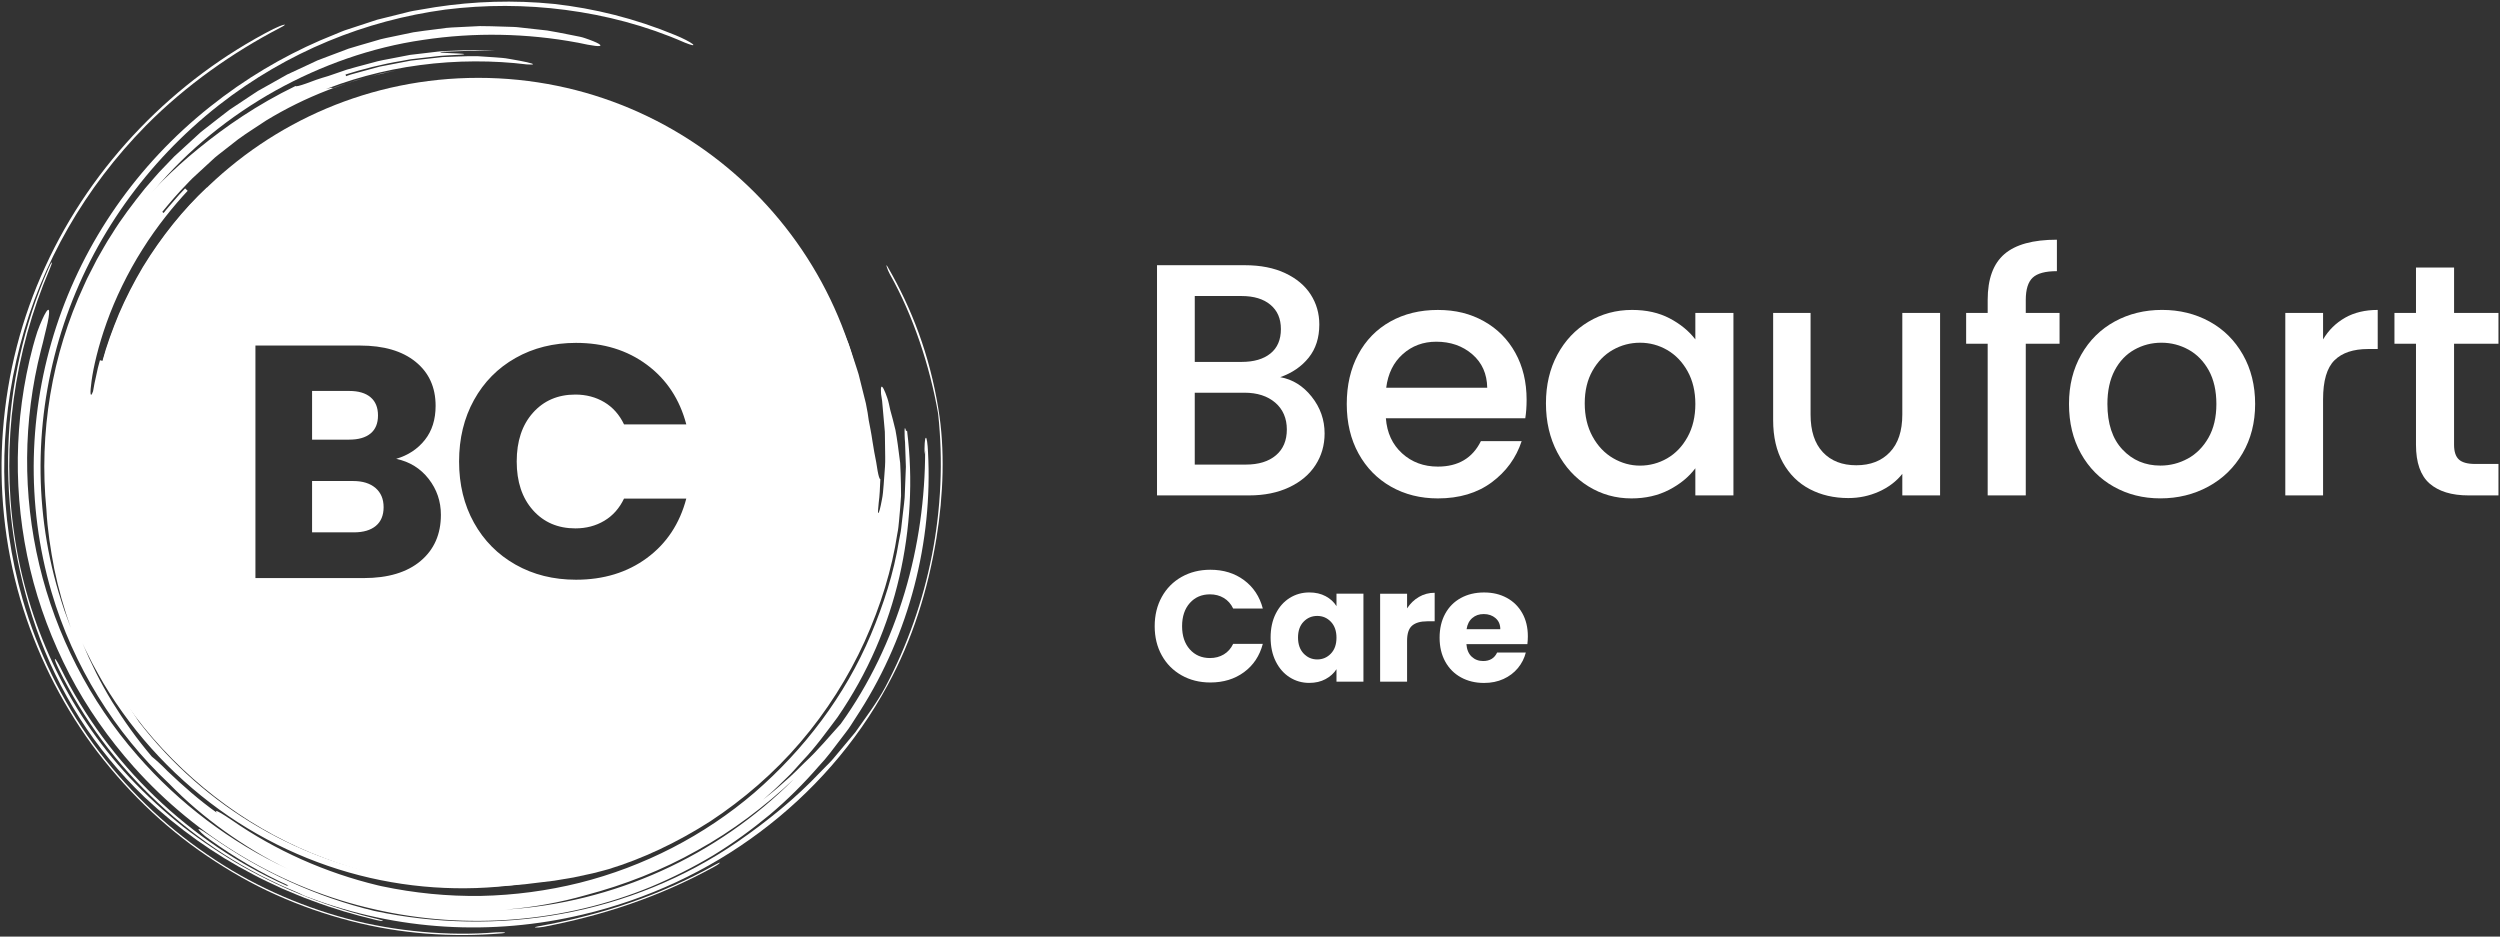
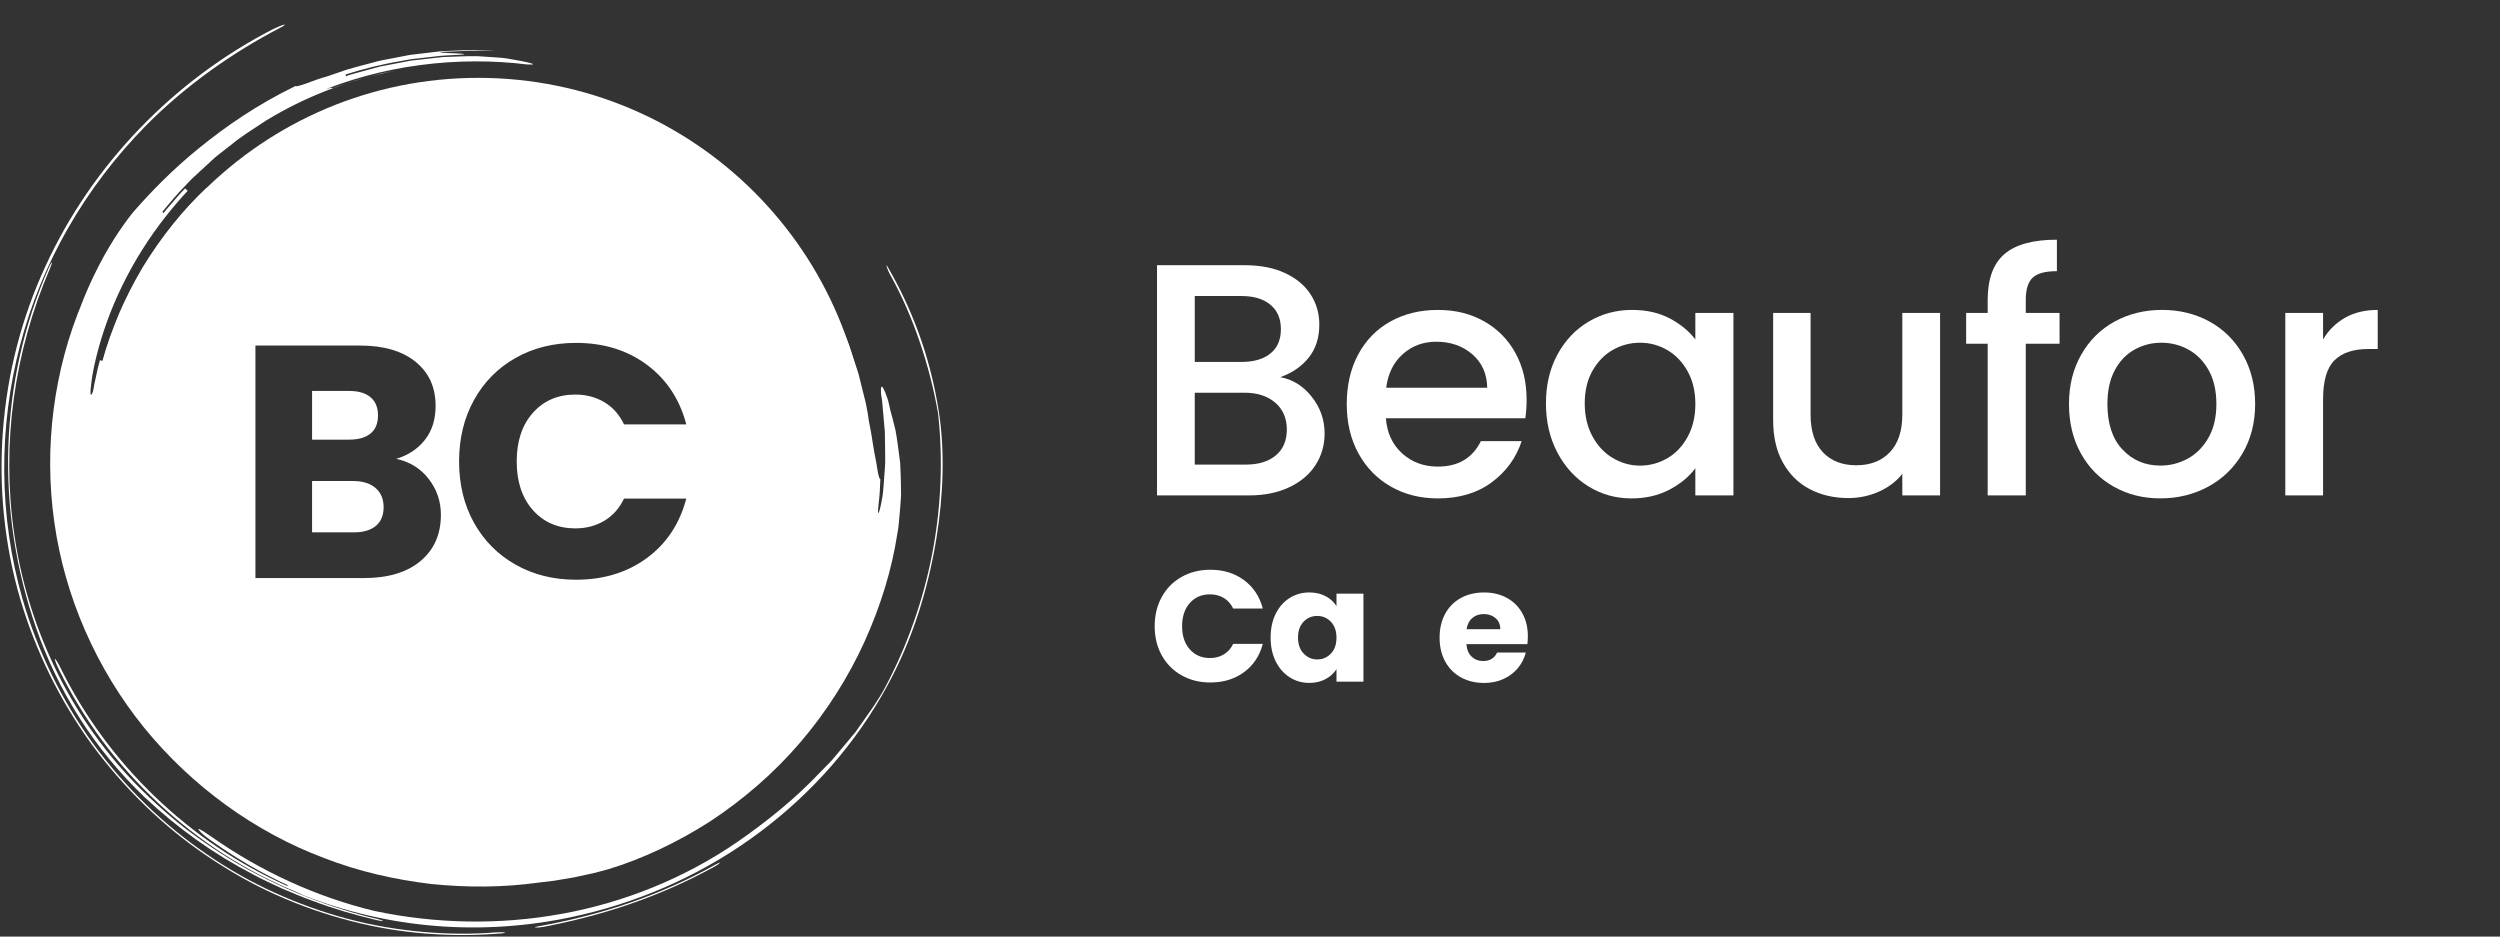
<svg xmlns="http://www.w3.org/2000/svg" id="Layer_1" viewBox="0 0 1602.01 600.16">
  <rect x="0" y="0" width="1602.01" height="600.16" fill="#333333" stroke="none" />
  <defs>
    <style>.cls-1{fill:#fff;}</style>
  </defs>
  <path class="cls-1" d="m42.37,225.09c2.72-10.84,6.49-21.29,10.49-31.7-18.38,43.65-24.9,93.09-18.07,141.09,6.68,48.03,27.1,94.26,57.62,131.88,30.57,37.5,70.88,66.83,115.34,83.5,22.12,8.62,45.25,13.8,68.34,16.58,23.13,2.38,46.33,2.29,68.86-.85,2.83-.34,6.37-.77,10.26-1.24,3.87-.65,8.09-1.36,12.32-2.07,4.2-.91,8.39-1.81,12.24-2.64,3.84-.9,7.28-1.92,10.06-2.64,21.94-6.66,44.23-17.2,65.41-30.76,21-13.86,40.79-30.86,57.6-50.53,16.82-19.67,30.8-41.75,41.21-64.64,10.35-22.9,17.55-46.45,20.97-69.13.6-2.8.85-5.62,1.11-8.38.24-2.76.48-5.46.72-8.12.19-2.65.37-5.24.55-7.78-.03-2.54-.06-5.02-.09-7.44-.11-4.83-.24-9.37-.48-13.58-.5-4.22-1.01-8.11-1.51-11.62-.53-3.52-.95-6.67-1.5-9.41-.67-2.71-1.25-5.04-1.73-6.95-1.02-3.73-1.58-5.82-1.58-5.82-.61-2.75-1.12-5.5-1.94-7.84-.81-2.35-1.6-4.33-2.26-5.62-1.32-2.59-2.15-2.42-1.73,3.07.21,1.36.44,2.84.68,4.44.14,1.61.29,3.32.45,5.11.32,3.59.67,7.52,1.03,11.63.09,1.02.18,2.06.27,3.1.02,1.05.03,2.1.05,3.17.03,2.12.06,4.27.09,6.41-.01,4.28.25,8.57-.04,12.67-.3,4.1-.59,8.02-.85,11.61-.29,3.58-.53,6.82-1.12,9.51-.99,5.39-1.83,8.72-2.38,8.64-.28-.04-.08-2.74.34-6.79.58-4.03.8-9.45,1.03-14.88-.56-.03-1.16-2.09-1.75-5.31-.27-1.64-.57-3.53-.9-5.58-.4-2.09-.83-4.34-1.28-6.66-.89-4.65-1.46-9.62-2.33-14.04-.92-4.42-1.6-8.33-1.88-10.96-.25-1.31-.65-3.43-1.16-6.14-.67-2.69-1.5-5.98-2.42-9.67-.46-1.84-.94-3.78-1.44-5.79-.48-2.01-.99-4.1-1.74-6.17-1.37-4.17-2.8-8.54-4.23-12.9-.65-2.2-1.51-4.32-2.41-6.41-.87-2.09-1.73-4.16-2.57-6.18-1.73-4.01-3.12-7.92-4.97-11.2-3.43-6.67-6.13-11.84-7.41-14.09-7.76-13.81-2.3,1.55,3.85,24.71.69,2.93,1.41,5.99,2.15,9.15.35,1.58.82,3.14,1.1,4.78.27,1.64.54,3.29.82,4.96.57,3.32,1.14,6.69,1.71,10.06.71,3.34.76,6.82,1.19,10.18.36,3.37.71,6.7,1.05,9.97.19,3.28.24,6.5.38,9.58.14,3.08.27,6.05.4,8.86-.05,2.82-.11,5.49-.15,7.95-.55,19.7-2.81.01-4.49.15.11,2.42.21,4.69.31,6.84.11,2.16.11,4.2-.08,6.16-.31,3.92-.6,7.54-.88,11.16-.17,3.63-.91,7.19-1.44,11.08-.25,1.95-.52,3.96-.79,6.1-.25,2.14-.43,4.4-.92,6.76-.07-.01-.32.86-.71,2.45-.37,1.6-.91,3.91-1.57,6.77-.32,1.43-.66,3-1.03,4.69-.39,1.68-1.01,3.43-1.54,5.3-1.1,3.73-2.32,7.83-3.59,12.16-3.22,8.42-6.44,17.8-10.74,26.23-.99,2.14-1.97,4.26-2.93,6.34-1.03,2.04-2.2,3.95-3.24,5.85-2.11,3.78-4.08,7.32-5.83,10.46,0,0-1.22,2.07-4.42,7.15-1.66,2.5-3.57,5.93-6.52,9.91-3.08,3.89-6.62,8.76-11.26,14.28-6.55,7.07-6.14,7.47-5.73,7.85q-.41-.38-.82-.77c-1.46,1.94-3.32,4.34-5.63,6.73-2.37,2.33-5.01,4.82-7.66,7.29-2.77,2.34-5.53,4.68-8.07,6.82-2.52,2.16-4.97,3.93-6.77,5.55q-.34-.45-.68-.89c-14.54,12.69-31.93,21.45-49.32,29.49q-.22-.52-.44-1.03c-8.8,3.82-17.88,6.84-18.06,6.26l-.35-1.07c-2.32.57-5.13,1.52-8.13,2.4-3,.84-6.15,1.73-9.01,2.53-5.77,1.41-10.44,2.37-10.54,1.84q.11.55.22,1.1c-18.73,3.7-35.52,4.53-50.97,3.98-15.47-.61-29.64-2.73-43.48-6.03-18.44-4.49-37.36-11.63-55.76-21.29-18.29-9.84-36.1-22.2-51.9-37.33-15.98-14.93-29.87-32.43-41.08-51.35-5.69-9.42-10.36-19.37-14.62-29.39-4.19-10.06-7.41-20.39-10.17-30.7-2.16-9.2-4.78-18.45-4.23-8.83-1.7-9.42-3.19-18.93-3.74-28.49-.36-4.77-.59-7.75-.75-9.86-.21-2.09-.45-3.29-.69-4.49-.53-2.4-.84-4.82-.54-14.46,1.38-38.61,12.72-76.99,33-110.06,20.04-33.22,49.09-60.96,82.55-80.41l12.76-6.98,13.28-5.94,3.31-1.49,3.43-1.22,6.85-2.44,6.84-2.45,7.02-1.9,7.02-1.9,3.51-.96,3.57-.68,14.29-2.72,14.46-1.61,3.61-.41,3.64-.12,7.27-.25,7.27-.26,7.27.31,7.27.29,3.63.15,3.61.43,14.45,1.7,14.28,2.78c18.92,4.28,37.33,10.71,54.85,19.13-17.36-8.75-33.3-14.96-49.8-19.45-4.11-1.14-8.34-1.84-12.54-2.79-2.11-.44-4.23-.89-6.36-1.34-2.15-.34-4.34-.56-6.53-.84-4.4-.49-8.86-1.19-13.46-1.5-4.61-.15-9.34-.3-14.23-.46,0-.47.03-1.98-9.81-1.53-3.69.1-7.42.2-11.17.3-3.74.4-7.5.81-11.27,1.22-7.6.53-15.04,2.43-22.54,3.71-3.76.62-7.36,1.91-11.02,2.81-3.62,1.05-7.31,1.84-10.81,3.08-3.5,1.26-6.97,2.5-10.4,3.73-1.71.61-3.42,1.21-5.11,1.82-1.66.69-3.27,1.46-4.89,2.17-26.06,11.13-46.4,25.31-58.5,33.94-2.1,1.35-4.06,2.87-6.25,4.61-2.21,1.74-4.66,3.68-7.59,5.99-1.45,1.19-3.06,2.44-4.72,3.91-1.6,1.55-3.33,3.24-5.23,5.09-1.91,1.85-3.94,3.91-6,6.32-2.06,2.4-4.45,4.89-6.72,7.88,3.11-3.93,6.46-7.65,9.72-11.44l5.17-5.44c1.71-1.83,3.43-3.65,5.32-5.29-.39-.4-1.18-1.21-1.18-1.21-14.85,13.65-29.2,31.5-41.06,50.88-5.8,9.77-11,19.91-15.37,30.08-4.2,10.23-7.96,20.35-10.55,30.15,0,0-1.08-.29-1.63-.43l-1.32,4.93-1.09,4.98c-.72,3.32-1.51,6.63-2.01,10-1.76,4.88-2.12,1.6-.92-6.87,1.16-8.46,4.23-22.05,9.68-37.27,5.42-15.22,13.47-31.92,22.93-46.82,9.38-14.95,20.12-28.02,28.95-37.5-.41-.38-1.22-1.15-1.63-1.54-2.43,2.51-4.82,5.05-7.04,7.74-2.23,2.68-4.63,5.22-6.73,8.01l-.88-.7c4.98-6.11,10.01-11.97,15.33-17.4,1.32-1.36,2.58-2.78,3.94-4.08l4.14-3.82c2.75-2.54,5.48-5.05,8.2-7.56,2.63-2.61,5.65-4.72,8.5-7.01,2.88-2.25,5.75-4.5,8.61-6.73,5.86-4.28,12.04-8.05,18.03-12.09,24.7-14.98,52.02-25.78,82.97-31.85-2.58.51-5.82,1.07-9.36,1.83-3.49.95-7.3,1.99-11.1,3.03-7.69,1.82-15.01,4.83-19.98,6.53-.1-.26-.2-.53-1.51-.28-1.28.32-3.93.81-8.69,3.08,19.47-8.16,42.5-14.66,66.04-17.72,23.53-3.17,47.46-3.04,68.44-.44,5.28.35,5.39-.2.19-1.39-2.6-.59-6.53-1.34-11.8-2.22-2.63-.53-5.63-.68-8.95-.94-3.34-.22-7-.46-11-.72-8.02-.15-15.37.41-22.38.57-6.98.78-13.62,1.52-20.26,2.26-6.56,1.27-13.13,2.53-20.02,3.86-3.39.92-6.86,1.87-10.45,2.84-1.79.49-3.62.99-5.48,1.5-1.87.47-3.75,1.04-5.63,1.77l-.35-1.07c10.24-3.23,23.25-6.68,36.51-8.8l4.94-.92c1.65-.25,3.32-.38,4.96-.58,3.29-.37,6.54-.74,9.71-1.1,6.32-.94,12.37-.88,17.73-1.29,10.78-.95-21.63-.92-10.91-1.86l16.26-.64c5.42-.24,10.84.12,16.29-.01-4.07-.16-8.32-.33-12.68-.5-4.37.01-8.86.29-13.44.44-2.29.09-4.6.19-6.92.28-2.32.14-4.64.5-6.98.75-4.67.55-9.39,1.11-14.1,1.66-4.66.9-9.32,1.8-13.94,2.69-2.3.48-4.63.81-6.87,1.4-2.25.61-4.48,1.21-6.69,1.8-4.41,1.23-8.79,2.27-12.96,3.55-4.13,1.42-8.14,2.8-12,4.12-2.59.83-5.25,1.48-7.63,2.39-2.39.88-4.62,1.7-6.55,2.41-3.87,1.36-6.54,2.1-6.78,1.59-24.64,11.95-44.98,26.08-61.99,39.93-17.07,13.84-30.53,27.8-41.57,40.38-3.59,4.22-13.73,17.64-22.59,35.07-9.06,17.31-16.7,38.37-20.87,54.54Z" />
  <g>
-     <path class="cls-1" d="m370.12,27.32c-32.57-6.07-66.17-6.71-99.08-1.74-32.96,4.76-64.97,16.13-94.33,32.37-29.3,16.35-56.11,37.91-78.05,64.05-22.01,26.02-39.35,56.31-50.53,89.09.15.05.24.28.23.79-.07,1.29-.52,3.46-1.19,5.94-.63,2.49-1.33,5.35-2.18,7.91-4.62,14.73-8.01,29.79-10.15,45.09-2.89,28.52-1.58,57.44,4.6,85.19-2.52-11.09-3.86-22.39-4.98-33.64-.69-11.29-1.17-22.59-.43-33.82.11-6.74,1.44-11.96,2.12-11.17.7.69.83,6.79.7,13.74-.93,30.16,3.56,62.31,13.31,91.92,9.56,29.69,23.7,56.85,38.76,79.36,21.21,27.51,47.58,50.64,76.94,67.64,29.32,17.1,61.56,28.21,94.21,33.02,32.65,4.83,65.71,3.51,96.82-3.7,31.14-7.13,60.3-19.91,85.82-36.96,1.95-1.44,4.41-2.91,5.62-3.34,1.54-.66,1.31-.11-.42,1.19-25.78,18.88-56.54,33.6-90.33,41.71-33.74,8.16-70.45,9.69-106.87,3.32-36.41-6.31-72.47-20.59-104.39-42.43-31.91-21.79-59.76-50.95-80.09-85.12-2.36-4.24-4.83-8.4-7.07-12.68-2.11-4.34-4.4-8.59-6.35-12.99,5.39,12.81,11.61,25.46,19.04,37.63,7.5,12.12,15.92,23.92,25.44,35.14,2.39,1.92,6.07,5.17,10.05,9.3,10,9.5,20.34,18.67,31.57,26.63-.37-.48-.52-.82-.44-.99.46-.5,4.78,2.21,9.86,5.63,28.33,19.69,60.25,33.87,93.93,41.97.82.15,1.58.33,2.35.53,20.91,4.42,42.28,6.53,63.6,6.21,21.31-.45,42.54-3.27,63.16-8.39,41.22-10.35,79.91-30.23,112.06-57.77,31.97-27.7,58.13-62.24,74.58-101.14,8.17-19.41,14.75-39.62,18.09-60.47.45-2.6,1.12-5.16,1.39-7.78l.9-7.86c.5-5.25,1.47-10.45,1.48-15.74l.63-15.81-.54-15.81c-.28-2.32-.29-5.93-.31-7.63.06-1.99.48-1.71.95.59.25-.1.58-.75.7.02,3.84,31.13,2.1,62.44-4.97,93.32-7.15,30.85-19.96,61.37-39.6,89.94-7.15,9.53-14.12,19.26-22.38,27.87l-5.97,6.64c-1.95,2.25-4.21,4.2-6.3,6.32-2.15,2.05-4.21,4.21-6.44,6.17l-6.69,5.89c2.39-1.93,4.77-3.85,7.14-5.76,2.35-1.93,4.55-4,6.82-5.97,4.62-3.87,8.72-8.14,12.88-12.24,8.6-7.95,15.69-16.69,22.96-24.63,18.32-25.43,32-54.25,40.95-84.08,8.96-29.87,13.13-60.79,13.15-91.09l-.36,2.51c-.18-5.39.14-10.43.76-10.62.59-.6,1.22,3.78,1.44,9.31,3.07,57.04-11.92,115.98-43.48,165.59l-5.96,9.28c-1.96,3.12-4.37,5.91-6.54,8.88-4.48,5.84-8.77,11.86-13.89,17.19-9.66,11.17-20.16,21.63-31.51,31.2-11.41,9.47-23.46,18.24-36.18,26.02-12.79,7.65-26.13,14.41-39.93,20.18-55.34,22.82-118.11,28-177.09,14.48-59.09-13.21-113.76-45.85-154.34-91.25-16.09-18.07-30.1-37.96-41.23-59.33-11.06-21.39-19.67-44.02-25.2-67.38-11.1-46.71-10.6-96.05,1.74-142.58.94-3.45,1.91-6.72,2.86-9.67,1.04-2.92,2.13-5.5,3.07-7.64,1.91-4.27,3.43-6.72,4.14-6.32.62.41.38,3.52-.61,8.17-.46,2.33-1.22,5.02-1.91,8.04-.67,3.02-1.48,6.3-2.4,9.71-11.47,45.04-11.75,92.54-1.05,137.44,10.67,44.88,32.23,87.22,62.84,122.15,26.82,30.84,59.88,55.77,96.46,72.74-14.25-6.75-27.74-15.03-40.52-24.15-12.76-9.16-24.77-19.32-35.62-30.52-34.76-32.7-61.38-75.31-75.32-122.73-16.65-56.64-14.63-116.09,3.07-170.19,17.75-54.15,51.4-103.33,98.41-140.73,22.73-18.15,46.48-32.02,70.62-42.55,3.05-1.25,6.08-2.5,9.09-3.75,3.03-1.21,5.99-2.62,9.1-3.51,6.17-2.02,12.28-4.03,18.36-6.03,6.22-1.55,12.4-3.08,18.55-4.61,3.07-.86,6.2-1.35,9.32-1.86l9.36-1.58c24.98-3.81,50.32-4.64,76.1-2.08,25.72,2.88,51.8,9.25,77.8,20.02,4.57,1.87,9.47,4.37,11.02,5.65,1.56,1.33-.53.92-5.11-.92-24.8-10.89-50.56-17.53-76.28-20.9-25.74-3.36-51.56-3.39-77.11-.2-50.98,6.92-100.93,26.74-144.96,61.13-46.58,36.54-81.09,85.4-99.33,140.04-18.22,54.53-20.5,115.05-3.46,172.23,1.22,3.84,2.33,7.7,3.65,11.48,1.38,3.76,2.76,7.51,4.14,11.26-4.32-12.4-7.93-24.95-10.55-37.62-2.43-12.7-4.41-25.38-5.06-38.08-4.87-49.27,3.43-99.34,24.11-143.78,1.2-2.82,2.57-5.56,3.99-8.28,1.4-2.72,2.75-5.48,4.19-8.18,3.11-5.28,5.92-10.73,9.35-15.83,6.39-10.48,13.9-20.23,21.58-29.83,4.11-4.57,7.92-9.43,12.31-13.78l6.41-6.68,6.83-6.26,6.84-6.28,3.43-3.13,3.67-2.86c4.91-3.78,9.73-7.71,14.71-11.42,4.02-2.67,8.03-5.33,12.03-7.99,2.01-1.32,3.97-2.7,6-3.97l6.27-3.51c4.17-2.35,8.34-4.7,12.5-7.04,4.33-2.01,8.65-4.02,12.97-6.03l6.47-3.03,6.67-2.53,13.35-5.03c4.53-1.41,9.12-2.67,13.67-4.02l6.84-2c2.29-.61,4.64-1,6.96-1.52l13.96-2.92c4.69-.77,9.42-1.26,14.14-1.9l7.09-.92c2.36-.3,4.75-.29,7.13-.45l14.3-.71c4.77-.06,9.55.22,14.34.32l7.19.22c2.4.06,4.77.47,7.16.68,4.78.53,9.56,1.06,14.35,1.59,4.76.72,9.48,1.77,14.23,2.66,2.41.42,4.77.9,6.98,1.39,2.22.47,4.21,1.29,5.99,1.89,3.54,1.3,6.08,2.48,6.8,3.25,1.42,1.61-5.06.67-14.45-1.42Zm5.37,546.27c-16.78,4.8-34.15,7.89-51.7,9.29,34.45-2.07,68.48-10.56,99.96-24.78,31.47-14.22,60.44-34.17,84.96-58.8-18.46,17.3-39.18,33.12-61.87,45.61-22.52,12.77-46.86,22.2-71.35,28.68Z" />
    <path class="cls-1" d="m458.24,554.16c-17.67,9.88-36.64,18.22-55.87,24.75-19.22,6.56-38.69,11.32-57.36,14.66-1.78.32-2.84.66-1.89.77.97.11,3.09-.07,5.17-.41,17.9-3.43,36.72-8.16,55.32-14.58,18.6-6.39,36.96-14.48,53.97-23.88,2.08-1.1,3.64-2.25,3.66-2.57.2-.4-1.27.37-3.01,1.26Z" />
    <path class="cls-1" d="m318.2,597.43c-15.69,1.32-31.66,1.14-47.67-.31-16-1.48-32.08-4.12-47.89-8.36-31.6-8.47-62.49-22.21-90.18-41.4-27.87-18.95-52.44-43.08-72.72-70.7-20.09-27.77-35.55-59.18-45.18-92.4-15.56-54.05-15.46-110.5-1.69-163.03,13.71-52.62,41.73-101.2,80.72-140.81,25.71-26,55.94-47,85.73-62.51,2.58-1.28,3.92-2.25,2.83-2.09-1.27.2-4.16,1.37-7.04,2.77C112.09,50.92,59.24,104.81,29.01,170.86-1.49,236.68-7.51,314.18,13.05,384.16c9.83,33.25,25.39,64.92,45.79,92.94,20.56,27.87,45.51,52.33,73.88,71.47,14.15,9.58,28.97,18.07,44.41,24.95,15.43,6.9,31.32,12.45,47.41,16.61,32.2,8.4,65.24,10.65,96.91,7.98,1.7-.13,2.6-.5,1.95-.64-1.08-.07-3.54-.16-5.21-.02Z" />
    <path class="cls-1" d="m31.09,171.98C-.54,243.95-3.2,326.57,23.06,402.22c14.22,40.84,37.29,77.7,69.52,108.56,21.78,20.45,44.77,36.66,69.36,49.43,6.06,3.37,12.43,6.1,18.67,9.11,6.43,2.62,12.75,5.55,19.39,7.82,13.1,5,26.79,9,41.06,12.41,1.88.45,3.8.73,4.33.6.12-.2-1.17-.68-3.07-1.14-30.89-7.25-59.66-18.6-86.48-33.55-13.33-7.63-26.14-16.15-38.42-25.62-12.14-9.65-23.69-20.23-34.59-31.82-40.34-43.4-65.58-98.88-73.73-156.04-8.3-57.27-.13-116.27,22.9-169.9.98-2.28,1.38-3.77,1.25-3.96-.33,0-1.32,1.84-2.18,3.86Z" />
-     <path class="cls-1" d="m99.06,468.01c24.79,30.84,58.09,57.09,94.7,73.45,36.63,16.38,75.97,22.8,110.38,20.69,1.83-.13,2.08-.4.87-.63-1.19-.23-3.7-.37-5.41-.26-33.84,1.39-72.12-5.51-107.32-22.1-35.31-16.33-67.23-41.84-91.38-71.38-2.44-2.75-4.45-5.18-5.08-5.2-.41.12.78,2.46,3.23,5.44Z" />
    <path class="cls-1" d="m472.59,539.47c-33.69,23.16-72.45,38.86-112.44,46.08-40,7.33-81.12,6.46-120.25-1.81-37.36-9.04-72.78-25.37-104.1-47.35-4.53-3.09-8.2-5.62-8.6-5.11-.32.4,2.8,3.71,7.38,6.83,15.8,11.33,32.58,21.28,50.28,29.32-.6-.06-.89.02-.82.27-62.46-27.82-114.97-78.02-145.24-139.74-1.68-3.42-3.26-5.86-3.55-5.68-.4.15.71,3.05,2.38,6.47,7.88,16.09,17.24,31.45,27.87,45.84,10.67,14.37,22.71,27.66,35.72,39.84,13.03,12.17,27.12,23.2,42.07,32.85,14.96,9.64,30.83,17.81,47.22,24.55,2.35,1.2,5.11,2.47,8.14,3.5,56,21.02,116.38,24.55,174.68,10.73,41.57-9.81,80.29-27.86,113.69-52.92,33.4-24.99,61.63-56.88,81.73-94.01,15.99-29.26,25.9-61.17,31.33-94.28,4.54-27.81,5.5-57.18,1.28-82.6-5.64-35.06-17.25-64.78-32.37-90.98-.88-1.61-1.21-1.63-.75-.31.24,1.03,1.23,3.39,1.98,4.73,14.81,26.25,25.59,58.57,30.94,89.36,6.56,60.67-5.71,122-33.83,175.21-5.58,10.38-12.68,19.57-19.22,28.96-3.67,4.4-7.33,8.78-10.99,13.15-1.88,2.14-3.55,4.45-5.6,6.44l-5.98,6.09c-15.62,16.54-33.41,31.01-52.96,44.57Z" />
  </g>
  <g>
    <path class="cls-1" d="m237.44,277.79c3.18-2.62,4.78-6.47,4.78-11.57s-1.59-8.98-4.78-11.67c-3.18-2.69-7.75-4.03-13.69-4.03h-23.77v31.2h23.77c5.94,0,10.51-1.31,13.69-3.93Z" />
    <path class="cls-1" d="m240.63,312.7c-3.47-2.97-8.24-4.46-14.33-4.46h-26.32v32.9h26.74c6.08,0,10.79-1.38,14.11-4.14,3.32-2.76,4.99-6.76,4.99-11.99s-1.73-9.34-5.2-12.31Z" />
    <path class="cls-1" d="m306.5,49.89c-138.18,0-250.19,112.02-250.19,250.19s112.01,250.19,250.19,250.19,250.19-112.01,250.19-250.19S444.68,49.89,306.5,49.89Zm-37.01,309.61c-8.7,7.29-20.84,10.93-36.4,10.93h-69.41v-149h67.07c15.14,0,26.99,3.47,35.55,10.4,8.56,6.93,12.84,16.34,12.84,28.23,0,8.77-2.3,16.06-6.9,21.86-4.6,5.8-10.72,9.84-18.36,12.1,8.63,1.84,15.56,6.12,20.8,12.84,5.23,6.72,7.85,14.4,7.85,23.03,0,12.45-4.35,22.32-13.05,29.61Zm72.02-32.58c6.93,7.78,15.99,11.67,27.17,11.67,6.93,0,13.12-1.62,18.57-4.88,5.45-3.25,9.66-7.99,12.63-14.22h39.9c-4.24,16.13-12.67,28.83-25.26,38.1-12.6,9.27-27.73,13.9-45.42,13.9-14.43,0-27.35-3.22-38.73-9.66-11.39-6.44-20.27-15.39-26.64-26.85s-9.55-24.55-9.55-39.27,3.18-27.84,9.55-39.37c6.37-11.53,15.25-20.52,26.64-26.96,11.39-6.44,24.3-9.66,38.73-9.66,17.69,0,32.83,4.67,45.42,14.01,12.59,9.34,21.01,22.07,25.26,38.21h-39.9c-2.97-6.22-7.18-10.96-12.63-14.22-5.45-3.25-11.64-4.88-18.57-4.88-11.18,0-20.24,3.89-27.17,11.67-6.94,7.78-10.4,18.18-10.4,31.2s3.46,23.42,10.4,31.2Z" />
  </g>
  <g>
    <g>
      <path class="cls-1" d="m840.53,254.21c5.52,6.93,8.28,14.79,8.28,23.56,0,7.5-1.95,14.26-5.84,20.27-3.89,6.02-9.52,10.75-16.87,14.22-7.36,3.47-15.92,5.2-25.68,5.2h-59v-147.51h56.25c10.04,0,18.68,1.7,25.89,5.09,7.22,3.4,12.66,7.96,16.34,13.69,3.68,5.73,5.52,12.13,5.52,19.21,0,8.49-2.26,15.57-6.79,21.23-4.53,5.66-10.61,9.84-18.25,12.52,7.92,1.42,14.65,5.59,20.16,12.52Zm-74.92-22.29h29.93c7.92,0,14.12-1.8,18.57-5.41,4.46-3.61,6.69-8.81,6.69-15.6s-2.23-11.85-6.69-15.6c-4.46-3.75-10.65-5.62-18.57-5.62h-29.93v42.24Zm52,59.85c4.67-3.96,7-9.48,7-16.56s-2.48-12.95-7.43-17.19c-4.96-4.25-11.54-6.37-19.74-6.37h-31.84v46.06h32.69c8.21,0,14.65-1.98,19.31-5.94Z" />
      <path class="cls-1" d="m977.43,268.01h-89.36c.71,9.34,4.17,16.84,10.4,22.5,6.22,5.66,13.87,8.49,22.92,8.49,13.02,0,22.21-5.45,27.59-16.34h26.11c-3.54,10.75-9.94,19.56-19.21,26.43-9.27,6.86-20.77,10.29-34.49,10.29-11.18,0-21.19-2.51-30.04-7.53-8.84-5.02-15.78-12.1-20.8-21.23-5.02-9.13-7.54-19.7-7.54-31.73s2.44-22.6,7.32-31.73c4.88-9.13,11.74-16.16,20.59-21.12,8.84-4.95,19-7.43,30.46-7.43s20.87,2.41,29.5,7.22c8.63,4.81,15.35,11.57,20.16,20.27,4.81,8.7,7.22,18.71,7.22,30.03,0,4.39-.29,8.35-.85,11.89Zm-24.41-19.53c-.14-8.91-3.33-16.06-9.55-21.44-6.23-5.38-13.94-8.07-23.13-8.07-8.35,0-15.49,2.65-21.44,7.96s-9.48,12.49-10.61,21.54h64.74Z" />
      <path class="cls-1" d="m997.98,227.26c4.88-9.05,11.53-16.09,19.95-21.12,8.42-5.02,17.72-7.54,27.91-7.54,9.2,0,17.23,1.8,24.09,5.41,6.86,3.61,12.34,8.1,16.45,13.48v-16.98h24.41v116.95h-24.41v-17.4c-4.11,5.52-9.69,10.12-16.77,13.8-7.08,3.68-15.14,5.52-24.2,5.52-10.05,0-19.25-2.58-27.59-7.75-8.35-5.16-14.96-12.38-19.85-21.65-4.88-9.27-7.32-19.77-7.32-31.52s2.44-22.14,7.32-31.2Zm83.42,10.61c-3.33-5.94-7.68-10.47-13.05-13.58-5.38-3.11-11.18-4.67-17.4-4.67s-12.03,1.52-17.41,4.56c-5.38,3.04-9.73,7.5-13.05,13.37-3.33,5.87-4.99,12.84-4.99,20.91s1.66,15.14,4.99,21.23c3.32,6.09,7.71,10.72,13.16,13.9,5.45,3.18,11.21,4.78,17.3,4.78s12.03-1.56,17.4-4.67c5.38-3.11,9.73-7.67,13.05-13.69,3.32-6.01,4.99-13.05,4.99-21.12s-1.67-15.07-4.99-21.01Z" />
      <path class="cls-1" d="m1243.21,200.51v116.95h-24.2v-13.8c-3.82,4.81-8.81,8.6-14.96,11.36s-12.7,4.14-19.63,4.14c-9.2,0-17.44-1.91-24.73-5.73-7.29-3.82-13.02-9.48-17.19-16.98-4.18-7.5-6.26-16.56-6.26-27.17v-68.77h23.98v65.16c0,10.47,2.62,18.5,7.85,24.09,5.23,5.59,12.38,8.38,21.44,8.38s16.24-2.79,21.54-8.38c5.31-5.59,7.96-13.62,7.96-24.09v-65.16h24.2Z" />
      <path class="cls-1" d="m1319.77,220.25h-21.65v97.21h-24.41v-97.21h-13.8v-19.74h13.8v-8.28c0-13.44,3.57-23.24,10.72-29.4,7.14-6.16,18.36-9.23,33.64-9.23v20.16c-7.36,0-12.52,1.38-15.49,4.14-2.97,2.76-4.46,7.53-4.46,14.33v8.28h21.65v19.74Z" />
      <path class="cls-1" d="m1354.47,311.84c-8.92-5.02-15.92-12.1-21.01-21.23-5.09-9.13-7.64-19.7-7.64-31.73s2.62-22.43,7.85-31.63c5.23-9.2,12.38-16.27,21.44-21.23,9.05-4.95,19.17-7.43,30.35-7.43s21.29,2.48,30.35,7.43c9.05,4.95,16.2,12.03,21.44,21.23,5.23,9.2,7.85,19.74,7.85,31.63s-2.69,22.43-8.07,31.62c-5.38,9.2-12.7,16.31-21.97,21.33-9.27,5.02-19.49,7.53-30.67,7.53s-21.01-2.51-29.93-7.53Zm47.44-17.94c5.45-2.97,9.87-7.43,13.27-13.37,3.4-5.94,5.09-13.16,5.09-21.65s-1.63-15.67-4.88-21.54c-3.26-5.87-7.57-10.29-12.95-13.27-5.38-2.97-11.18-4.46-17.4-4.46s-11.99,1.49-17.3,4.46c-5.31,2.97-9.52,7.4-12.63,13.27-3.11,5.87-4.67,13.05-4.67,21.54,0,12.6,3.22,22.32,9.66,29.18,6.44,6.86,14.54,10.29,24.3,10.29,6.23,0,12.06-1.49,17.51-4.46Z" />
      <path class="cls-1" d="m1502.74,203.59c5.87-3.32,12.84-4.99,20.91-4.99v25.05h-6.16c-9.48,0-16.66,2.41-21.54,7.22-4.88,4.81-7.32,13.16-7.32,25.05v61.55h-24.2v-116.95h24.2v16.98c3.54-5.94,8.24-10.58,14.12-13.9Z" />
-       <path class="cls-1" d="m1572.57,220.25v64.74c0,4.39,1.02,7.53,3.08,9.44,2.05,1.91,5.55,2.87,10.51,2.87h14.86v20.16h-19.1c-10.9,0-19.25-2.55-25.05-7.64-5.8-5.09-8.7-13.37-8.7-24.83v-64.74h-13.8v-19.74h13.8v-29.08h24.41v29.08h28.44v19.74h-28.44Z" />
    </g>
    <g>
      <path class="cls-1" d="m744.47,382.53c3.03-5.49,7.25-9.76,12.68-12.83,5.42-3.06,11.56-4.6,18.43-4.6,8.42,0,15.62,2.22,21.61,6.67,5.99,4.44,10,10.5,12.02,18.18h-18.99c-1.41-2.96-3.42-5.22-6.01-6.77-2.59-1.55-5.54-2.32-8.84-2.32-5.32,0-9.63,1.85-12.93,5.56-3.3,3.7-4.95,8.65-4.95,14.85s1.65,11.14,4.95,14.85c3.3,3.7,7.61,5.56,12.93,5.56,3.3,0,6.24-.77,8.84-2.32,2.59-1.55,4.6-3.8,6.01-6.77h18.99c-2.02,7.68-6.03,13.72-12.02,18.13-5.99,4.41-13.2,6.62-21.61,6.62-6.87,0-13.01-1.53-18.43-4.6-5.42-3.06-9.65-7.32-12.68-12.78-3.03-5.45-4.54-11.68-4.54-18.68s1.51-13.25,4.54-18.74Z" />
      <path class="cls-1" d="m817.49,393.28c2.19-4.38,5.17-7.74,8.94-10.1,3.77-2.36,7.98-3.54,12.62-3.54,3.97,0,7.46.81,10.45,2.42,3,1.62,5.3,3.74,6.92,6.36v-7.98h17.27v56.36h-17.27v-7.98c-1.68,2.63-4.02,4.75-7.02,6.36-3,1.62-6.48,2.42-10.45,2.42-4.58,0-8.75-1.19-12.52-3.59-3.77-2.39-6.75-5.79-8.94-10.2-2.19-4.41-3.28-9.51-3.28-15.3s1.09-10.87,3.28-15.25Zm35.35,5.15c-2.39-2.49-5.3-3.74-8.74-3.74s-6.35,1.23-8.74,3.69c-2.39,2.46-3.58,5.84-3.58,10.15s1.19,7.73,3.58,10.25c2.39,2.52,5.3,3.79,8.74,3.79s6.35-1.25,8.74-3.74c2.39-2.49,3.58-5.89,3.58-10.2s-1.2-7.71-3.58-10.2Z" />
-       <path class="cls-1" d="m909.24,382.53c3.03-1.78,6.4-2.68,10.1-2.68v18.28h-4.75c-4.31,0-7.54.93-9.7,2.78-2.16,1.85-3.23,5.1-3.23,9.75v26.16h-17.27v-56.36h17.27v9.39c2.02-3.1,4.54-5.54,7.58-7.32Z" />
      <path class="cls-1" d="m978.77,412.78h-39.09c.27,3.5,1.4,6.18,3.38,8.03,1.99,1.85,4.43,2.78,7.32,2.78,4.31,0,7.3-1.82,8.99-5.45h18.38c-.94,3.7-2.64,7.04-5.1,10-2.46,2.96-5.54,5.29-9.24,6.97-3.7,1.68-7.85,2.52-12.42,2.52-5.52,0-10.44-1.18-14.75-3.54-4.31-2.36-7.68-5.72-10.1-10.1-2.42-4.38-3.64-9.49-3.64-15.35s1.19-10.97,3.58-15.35c2.39-4.38,5.74-7.74,10.05-10.1,4.31-2.36,9.26-3.54,14.85-3.54s10.3,1.15,14.54,3.43c4.24,2.29,7.56,5.56,9.95,9.8,2.39,4.24,3.58,9.19,3.58,14.85,0,1.62-.1,3.3-.3,5.05Zm-17.37-9.59c0-2.96-1.01-5.32-3.03-7.07-2.02-1.75-4.54-2.63-7.57-2.63s-5.34.84-7.32,2.52c-1.99,1.68-3.22,4.07-3.69,7.17h21.61Z" />
    </g>
  </g>
</svg>